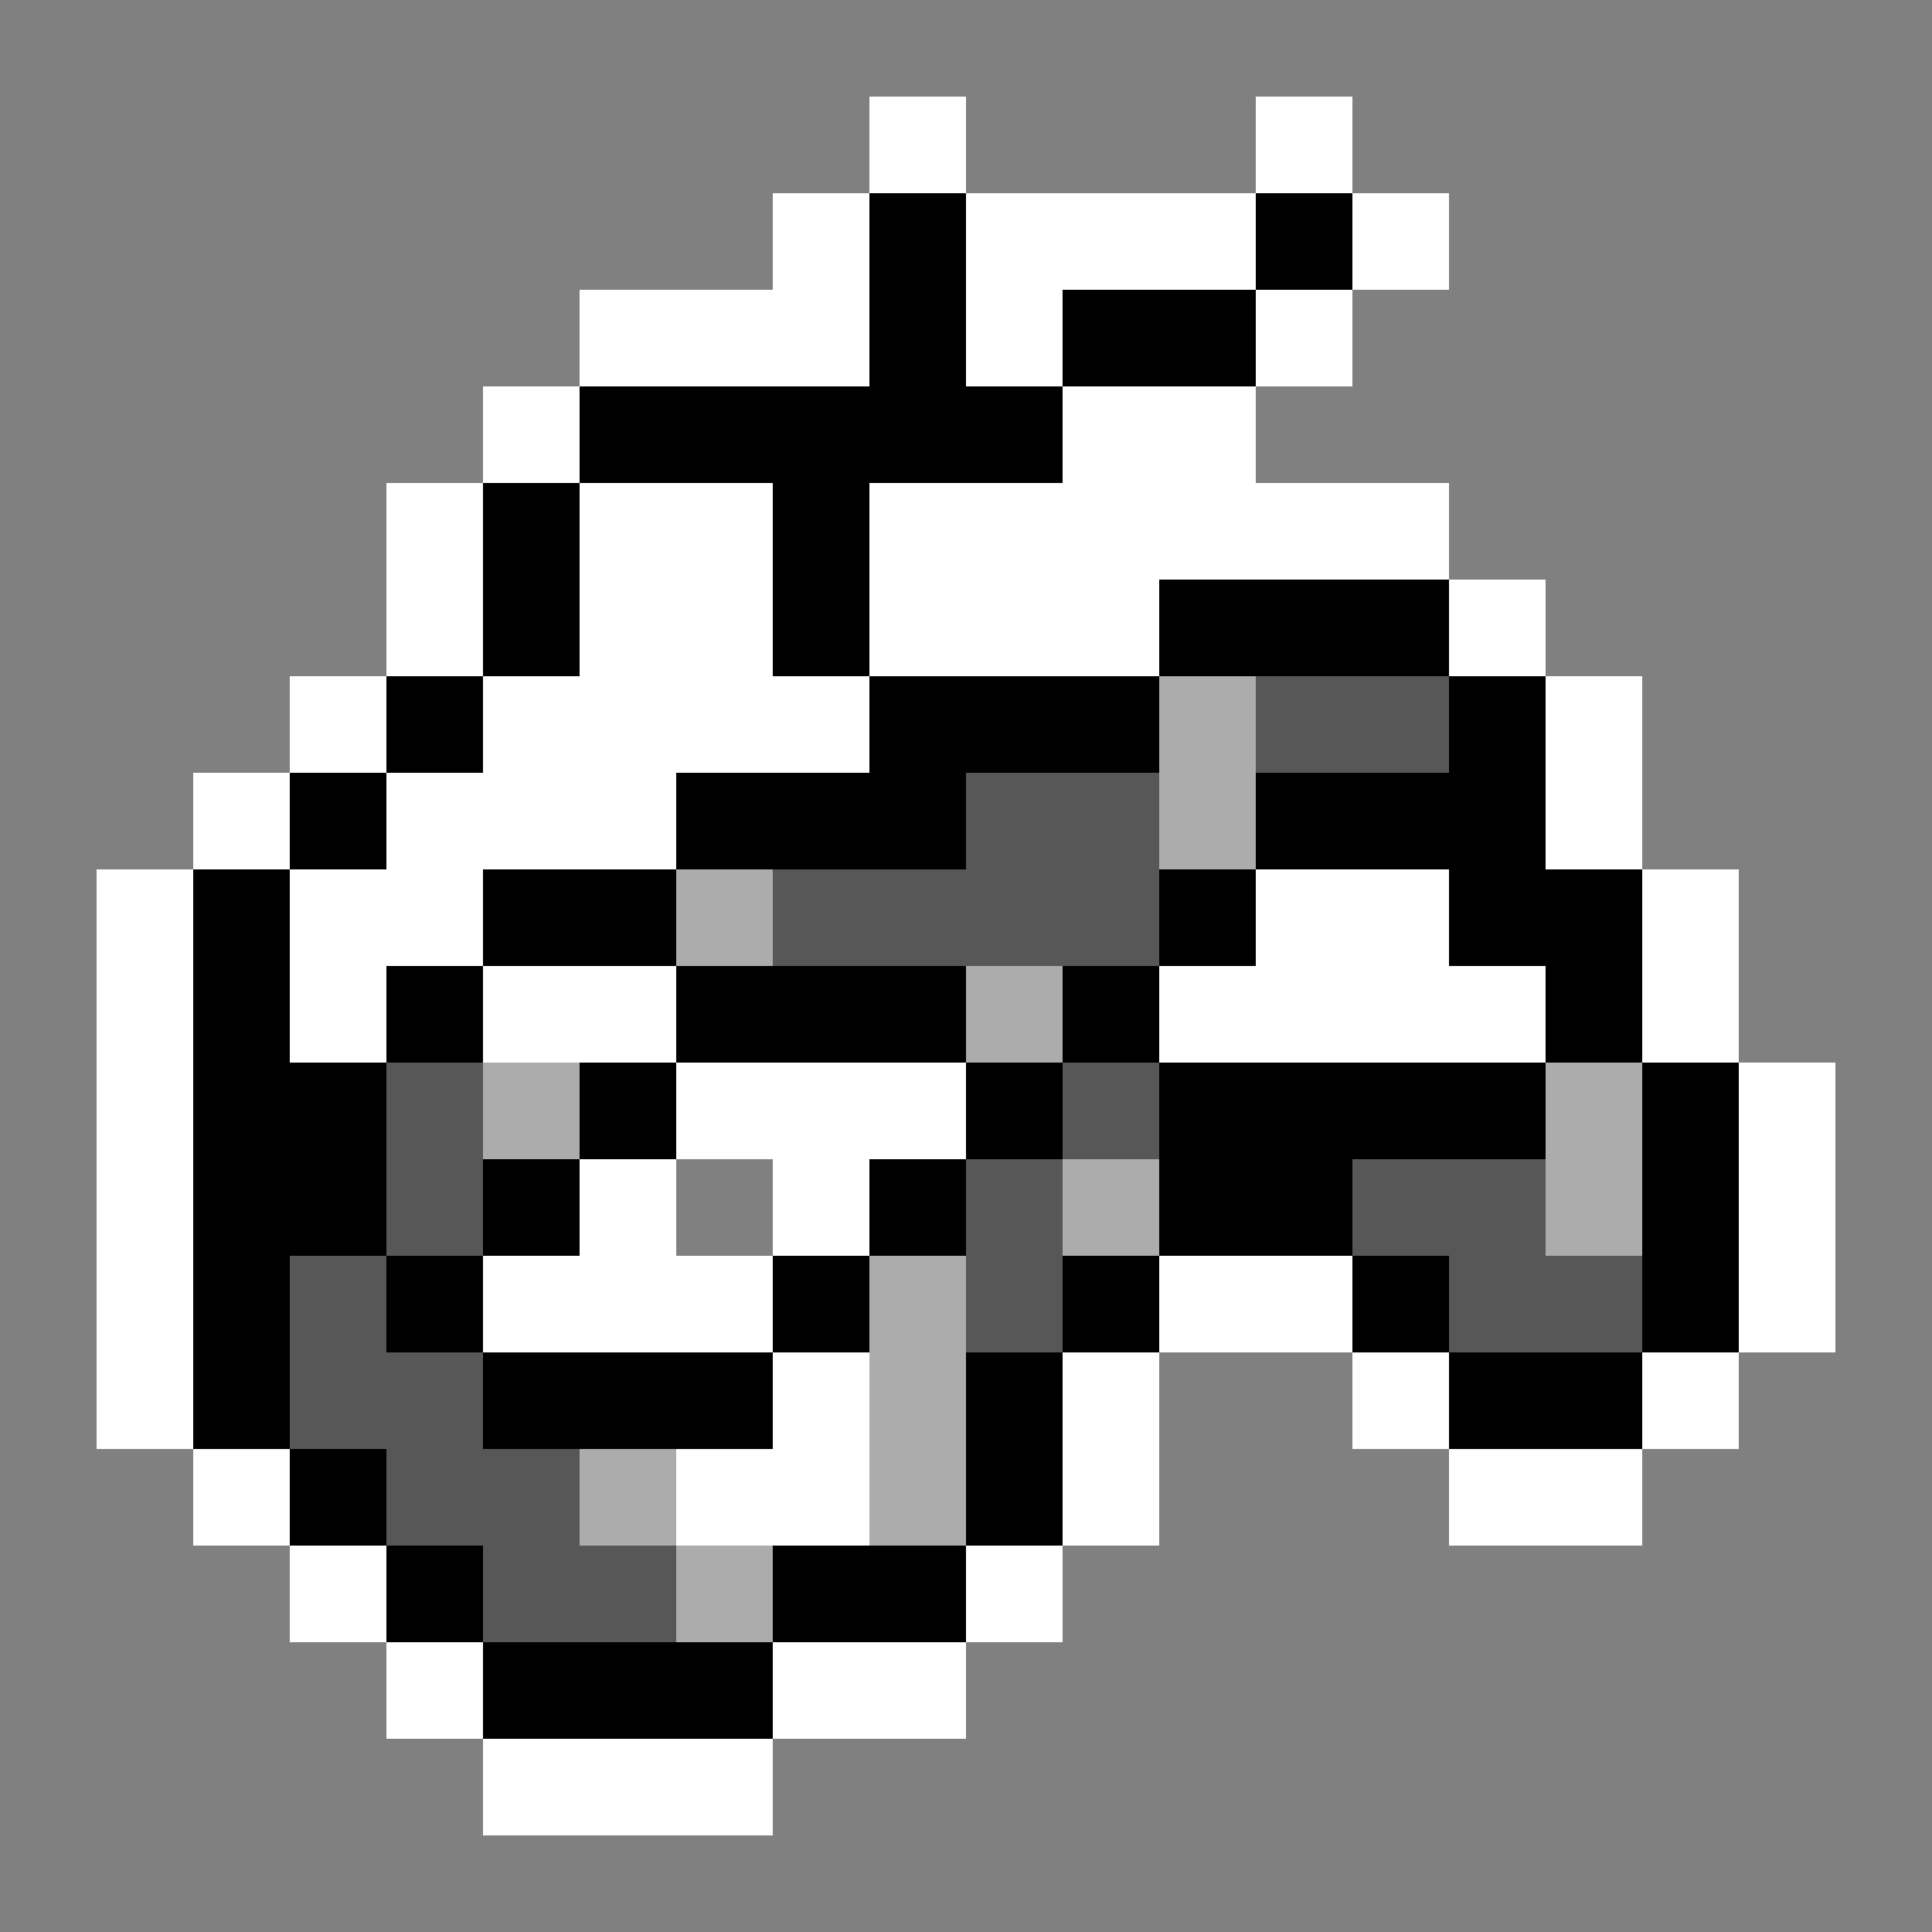
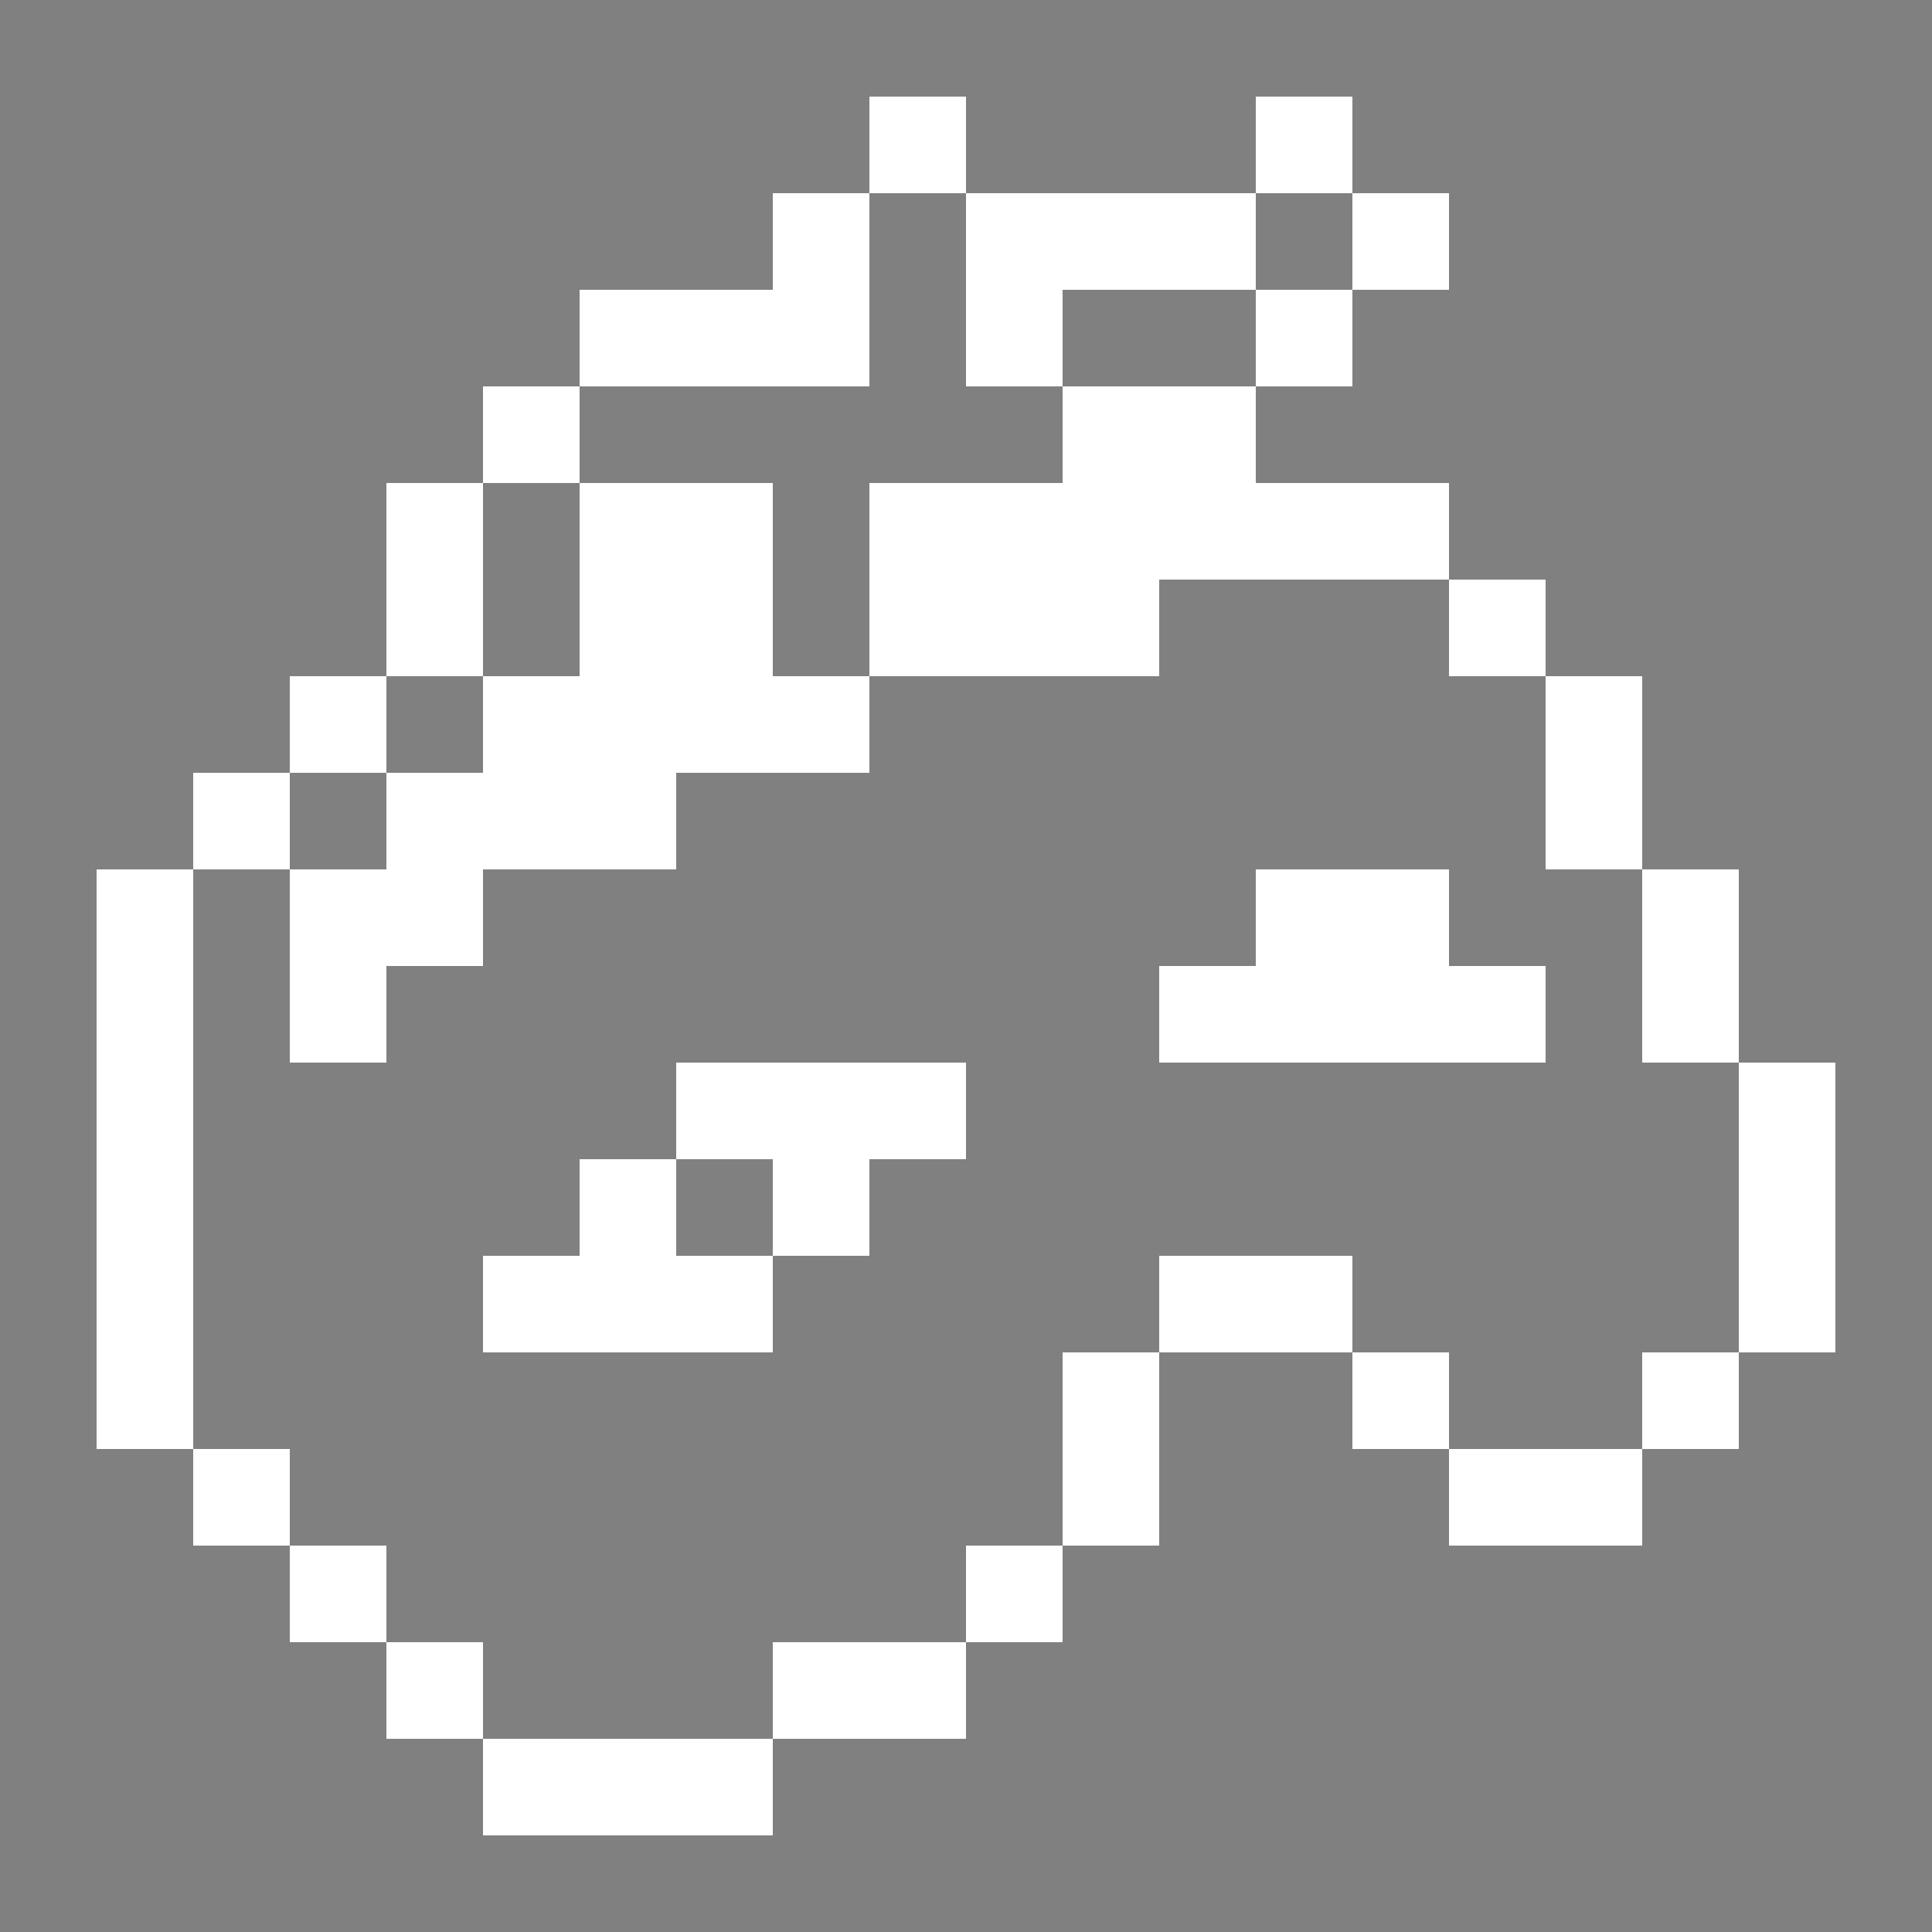
<svg xmlns="http://www.w3.org/2000/svg" viewBox="0 -0.5 20 20" shape-rendering="crispEdges">
  <rect x="0" y="-0.5" width="20" height="20" fill="#808080" stroke="none" />
  <path stroke="#ffffff" d="M9 1h1M13 1h1M8 2h1M10 2h3M14 2h1M6 3h3M10 3h1M13 3h1M5 4h1M11 4h2M4 5h1M6 5h2M9 5h6M4 6h1M6 6h2M9 6h3M15 6h1M3 7h1M5 7h4M16 7h1M2 8h1M4 8h3M16 8h1M1 9h1M3 9h2M13 9h2M17 9h1M1 10h1M3 10h1M12 10h4M17 10h1M1 11h1M7 11h3M18 11h1M1 12h1M6 12h1M8 12h1M18 12h1M1 13h1M5 13h3M12 13h2M18 13h1M1 14h1M11 14h1M14 14h1M17 14h1M2 15h1M11 15h1M15 15h2M3 16h1M10 16h1M4 17h1M8 17h2M5 18h3" />
-   <path stroke="#000000" d="M9 2h1M13 2h1M9 3h1M11 3h2M6 4h5M5 5h1M8 5h1M5 6h1M8 6h1M12 6h3M4 7h1M9 7h3M15 7h1M3 8h1M7 8h3M13 8h3M2 9h1M5 9h2M12 9h1M15 9h2M2 10h1M4 10h1M7 10h3M11 10h1M16 10h1M2 11h2M6 11h1M10 11h1M12 11h4M17 11h1M2 12h2M5 12h1M9 12h1M12 12h2M17 12h1M2 13h1M4 13h1M8 13h1M11 13h1M14 13h1M17 13h1M2 14h1M5 14h3M10 14h1M15 14h2M3 15h1M10 15h1M4 16h1M8 16h2M5 17h3" />
-   <path stroke="#acacac" d="M12 7h1M12 8h1M7 9h1M10 10h1M5 11h1M16 11h1M11 12h1M16 12h1M9 13h1M9 14h1M6 15h1M9 15h1M7 16h1" />
-   <path stroke="#575757" d="M13 7h2M10 8h2M8 9h4M4 11h1M11 11h1M4 12h1M10 12h1M14 12h2M3 13h1M10 13h1M15 13h2M3 14h2M4 15h2M5 16h2" />
-   <path stroke="#ffffff" d="M5 10h2M8 14h1M7 15h2" />
</svg>